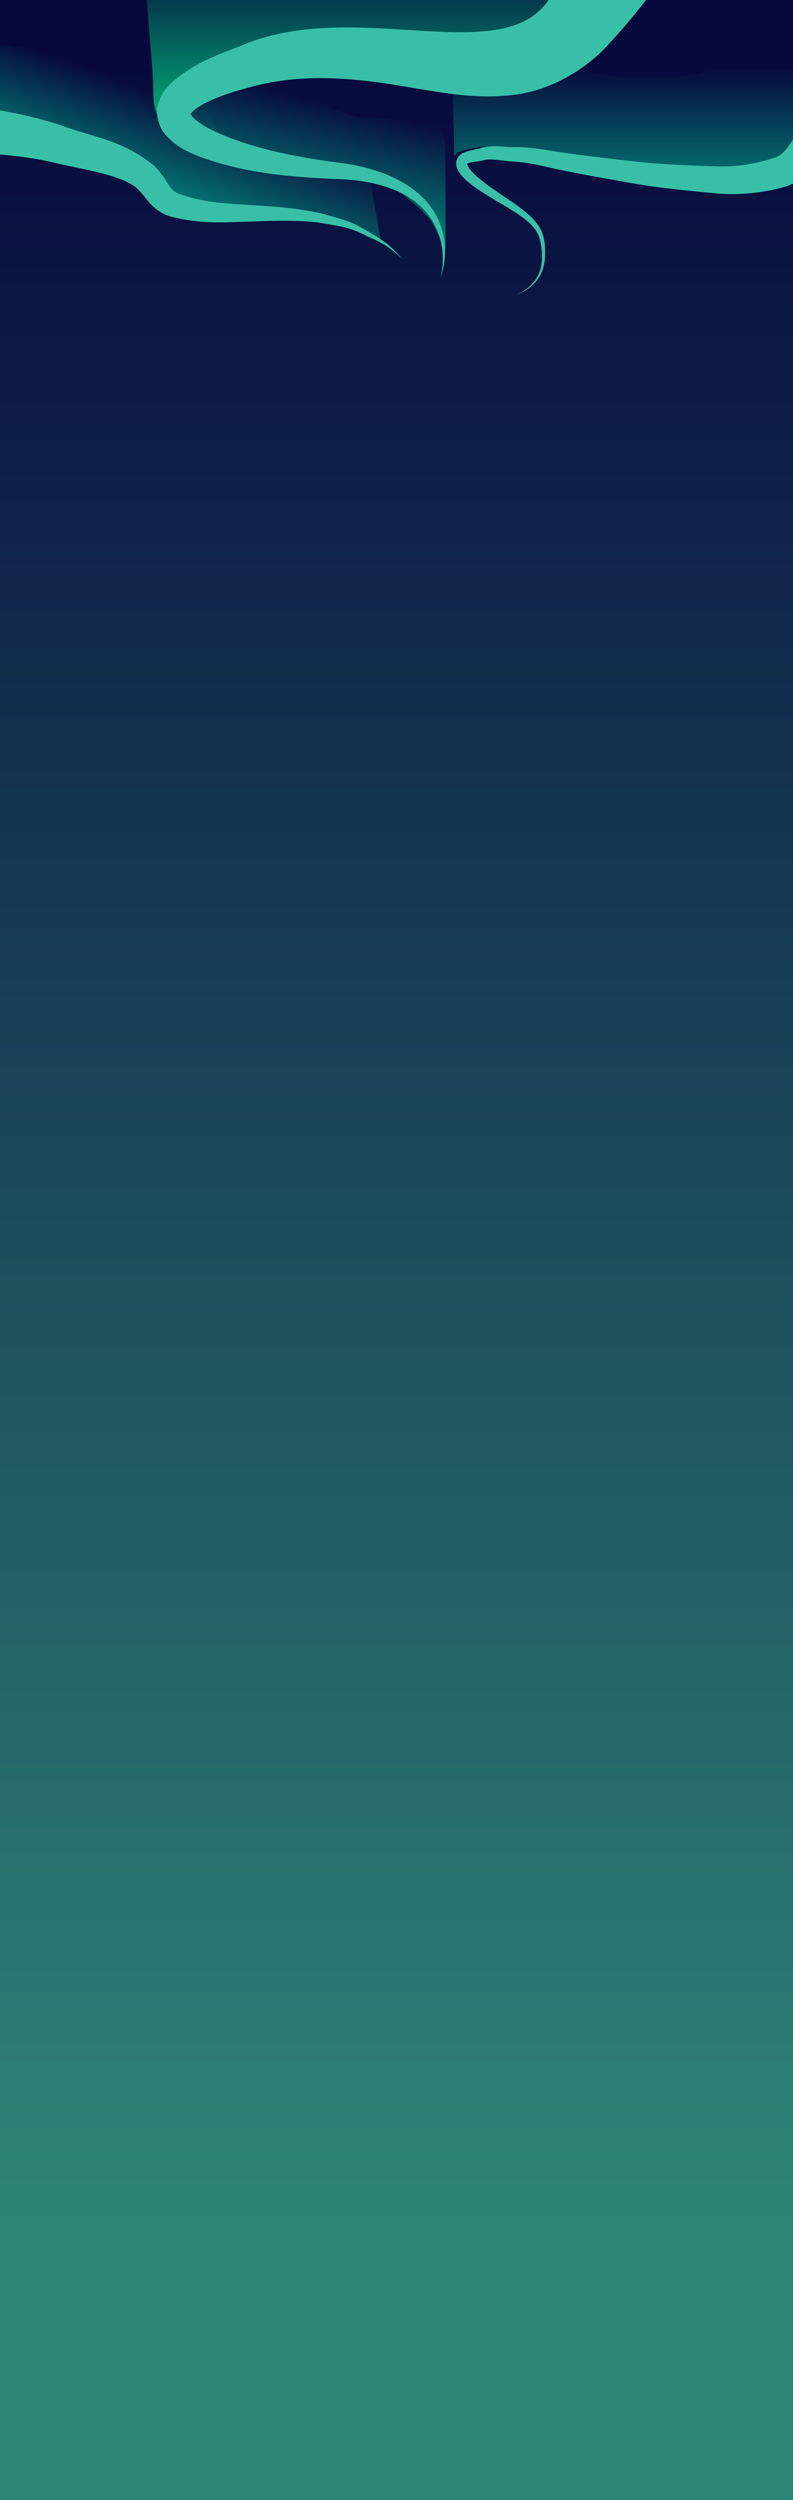
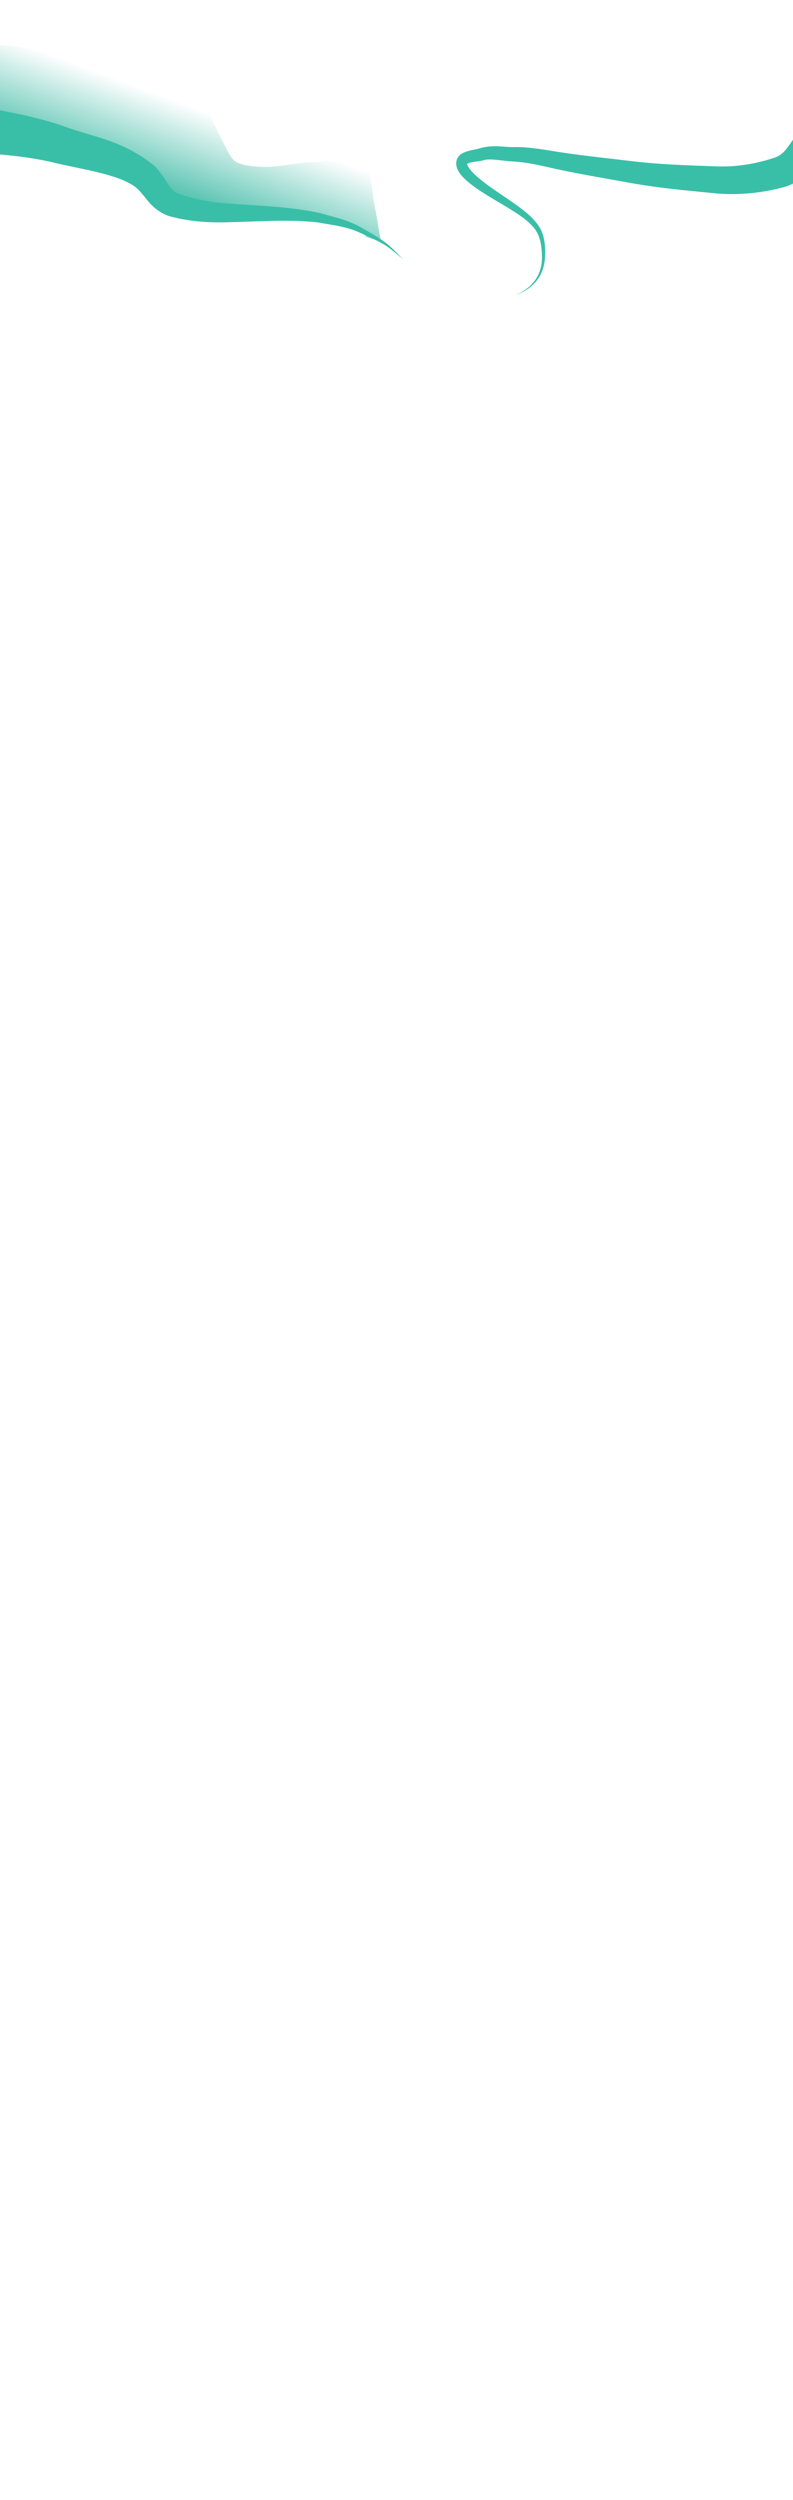
<svg xmlns="http://www.w3.org/2000/svg" width="1920" height="6046" viewBox="0 0 1920 6046" fill="none">
  <g clip-path="url(#clip0_87_4274)">
-     <path d="M1920 0H0V7056H1920V0Z" fill="url(#paint0_linear_87_4274)" />
    <g filter="url(#filter0_f_87_4274)">
      <path d="M916.669 552.279C918.192 563.601 920.651 574.593 921.862 579.456C921.862 579.456 908.999 580.061 907.154 579.447C903.493 578.226 897.988 576.391 887.886 573.318C881.454 567.198 875.664 559.473 868.003 553.738C858.186 546.388 846.55 538.138 829.367 534.772C795.17 528.075 779.622 522.764 741.009 519.808C729.145 518.899 719.904 517.706 668.359 517.367C622.272 517.064 538.091 517.621 494.764 516.752C449.007 515.835 439.563 517.11 430.032 511.541C415.242 502.898 396.326 488.978 388.45 480.336C382.321 473.61 374.427 468.13 367.962 461.682C357.768 451.516 339.98 437.562 326.948 427.413C313.176 416.687 290.935 402.778 278.035 391.951C270.383 385.528 260.677 384.426 219.828 364.388C204.303 356.773 190.635 354.769 178.906 349.744L178.605 349.616C163.691 343.226 147.139 336.134 114.954 332.935C102.77 331.724 89.862 329.523 63.344 328.66C44.745 328.054 16.239 327.291 -0.755 328.678C-23.243 330.513 -35.082 330.429 -48.695 332.66C-65.486 335.413 -98.027 345.133 -108.279 322.567C-114.94 307.905 -115.632 279.414 -114.628 263.965C-113.105 240.522 -116.553 222.651 -95.296 178.956C-78.79 145.026 -64.279 109.531 -41.355 108.757C-14.453 107.848 9.256 110.092 21.229 110.913C30.065 111.518 47.541 112.717 70.528 117.051C80.309 118.895 86.364 120.712 138.682 130.979C190.999 141.246 286.825 158.702 338.574 169.745C398.341 182.498 408.958 187.687 416.058 190.141C423.995 192.885 434.996 199.232 446.649 207.29C459.467 216.153 471.185 223.004 483.341 238.816C495.544 254.689 502.451 265.309 512.151 286.096C529.272 322.788 542.385 348.695 545.393 354.094C553.091 367.911 560.503 388.487 577.864 394.758C596.508 401.493 623.419 403.976 647.348 403.594C666.295 403.291 689.438 399.392 708.474 397.162C718.814 395.951 729.868 393.379 748 392.886C770.287 392.281 787.299 389.211 805.575 389.216C864.425 389.235 883.455 391.676 888.85 401.796C891.29 406.374 894.737 413.007 895.566 421.394C897.419 440.139 902.084 459.476 903.209 473.986C904.136 485.942 913.341 527.543 916.669 552.279Z" fill="url(#paint1_linear_87_4274)" />
    </g>
    <g filter="url(#filter1_f_87_4274)">
-       <path d="M1098.73 314.441C1099.37 336.136 1099.37 358.558 1099.37 378.224C1103.32 373.233 1103.3 373.866 1104.6 372.302C1105.9 370.738 1106.54 368.894 1108.86 367.972C1115.04 367.05 1120.22 363.335 1132.31 361.147C1144.34 358.968 1155.86 355.093 1182.63 354.629C1218.09 354.014 1246.53 356.166 1257.65 357.124C1264.78 357.739 1273.28 359.274 1283.36 360.849C1295.4 362.73 1313.94 367.725 1327.95 371.408C1339.7 374.5 1353.5 378.296 1368.02 379.472C1391.23 381.353 1427.57 384.196 1450.7 386.921C1466.67 388.802 1482.42 390.497 1510.95 396.558C1529.84 400.572 1556.82 405.173 1580.28 407.723C1600.15 409.883 1617.46 410.438 1646.39 417.351C1667.19 422.323 1681.3 427.102 1728.96 429.447C1747.7 430.368 1772.3 431.381 1787.76 429.419C1809.78 426.625 1819.74 425.832 1826.37 424.148C1841.03 420.424 1856.24 419.033 1868.68 413.282C1878.77 408.617 1887.42 403.271 1896.35 394.324C1908.77 381.874 1922.24 368.652 1936.49 351.053L1936.81 350.657C1956.49 326.348 1971.16 308.229 1975.13 299.608C1980.98 286.897 1986.87 276.654 1990.09 269.215C1993.99 260.229 1998.45 245.842 1998.85 204.444C1999.17 172.292 1999.04 118.81 1997.87 90.509C1996.57 59.12 1997.81 51.81 1995.26 45.768C1993.31 41.13 1991.3 36.37 1985.1 33.672C1980.81 31.8 1973.72 29.957 1949.58 29.352C1925.45 28.746 1885.27 27.382 1862.52 30.618C1823.29 36.195 1800.56 37.387 1788.19 50.181C1784.31 54.204 1780.79 58.34 1779.76 63.534C1777.78 73.478 1776.17 87.05 1768.34 103.303C1757.55 125.697 1744.39 144.04 1732.18 155.103C1725.69 160.988 1712.34 177.686 1664.19 183.037C1628.16 187.041 1568.86 187.656 1528.92 186.38C1488.97 185.104 1468.99 182.032 1448.71 177.962C1428.42 173.893 1408.44 168.977 1393.47 165.886C1378.5 162.794 1368.83 161.565 1352.7 158.101C1336.58 154.637 1314.66 149.106 1291.09 142.225C1267.51 135.344 1243.02 127.355 1227.12 121.777C1211.22 116.2 1204.19 112.936 1197.26 110.957C1172.19 103.797 1150.1 86.716 1134.16 95.789C1125.39 100.78 1117.08 115.562 1111.07 136.806C1104.53 159.963 1098.31 191.986 1097.41 222.09C1096.11 265.518 1098.26 298.788 1098.73 314.441Z" fill="url(#paint2_linear_87_4274)" />
-     </g>
+       </g>
    <g filter="url(#filter2_f_87_4274)">
-       <path d="M1078.74 552.042V602.13C1078.74 597.296 1059.79 566.542 1058.98 562.988C1058.18 559.434 1056.61 557.088 1055.03 554.707C1050.31 545.218 1046.63 536.482 1037.23 525.86C1025.01 512.047 1011.25 498.818 997.747 488.365C985.486 478.876 975.773 469.416 960.619 458.346C944.354 446.464 922.725 431.221 904.146 424.808C891.517 420.448 864.726 410.227 845.706 407.44C832.284 405.474 820.937 406.696 793.533 402.299C769.022 398.366 743.559 398.386 693.594 392.822C658.279 388.888 612.129 386.735 591.795 380.975C577.911 377.042 556.847 375.868 544.396 371.095C529.007 365.195 513.848 364.318 498.964 356.867C479.251 346.998 468.21 339.108 459.917 329.619C451.625 320.13 447.613 306.254 440.572 296.046C432.67 284.59 421.693 249.062 432.326 226.92C440.678 209.529 451.124 196.242 463.163 187.458C476.171 177.969 485.583 169.902 498.703 165.755C514.934 160.626 551.841 141.601 587.767 140.889C627.241 140.107 657.844 141.928 667.721 144.467C681.546 148.021 692.415 156.348 704.422 165.009C717.134 174.178 730.947 191.741 741.941 204.127C757.46 221.613 775.309 244.956 785.371 251.099C797.691 258.622 813.185 267.206 825.271 270.433C837.117 273.596 847.812 279.693 860.811 282.28C872.657 284.637 882.24 283.069 949.78 287.409C968.213 288.594 984.479 286.529 1003.41 289.779C1019.56 292.551 1029.55 294.881 1038.9 301.649C1050.36 309.942 1063.24 315.97 1073.25 327.724C1075.62 330.508 1077.18 333.635 1077.96 378.7C1078.74 423.765 1078.74 508.209 1078.74 552.042Z" fill="url(#paint3_linear_87_4274)" />
-     </g>
+       </g>
    <g filter="url(#filter3_f_87_4274)">
-       <path d="M371.001 218.346C371.001 280.069 390.185 290.3 390.185 291.044C393.205 288.746 388.282 263.509 390.185 260.861C392.089 258.214 395.063 255.24 397.699 252.987C407.095 246.228 415.6 238.206 429.254 225.939C440.125 216.172 451.298 205.975 465.675 196.66C478.472 188.369 490.872 180.116 501.724 173.003C513.755 165.117 524.151 157.435 559.594 141.448C575.354 134.34 596.592 127.738 614.389 123.075C628.662 119.334 641.589 113.783 688.098 104.656C709.052 100.544 744.884 96.721 790.714 99.823C824.004 102.076 847.444 102.229 866.823 104.329C901.329 108.069 923.524 114.56 965.576 116.338C983.161 117.081 995.941 118.515 1026.75 118.963C1052.33 119.334 1096.94 119.334 1121.93 118.951C1146.91 118.568 1152.11 117.733 1157.02 117.453C1176.97 116.315 1196.29 114.435 1226.5 105.039C1248.35 98.246 1293.82 74.73 1318.1 56.203C1333.87 44.172 1350.24 23.026 1363.54 3.222C1377.4 -17.427 1388.11 -27.938 1393.16 -43.326C1399.98 -64.066 1410.56 -108.18 1417.19 -134.598C1423.23 -158.65 1433.14 -200.84 1437.47 -230.376C1439.72 -245.754 1443.64 -276.244 1440.83 -308.885C1438.96 -330.604 1438.12 -349.93 1427.66 -364.75C1423.16 -371.115 1398.41 -395.454 1356.13 -421.538C1330.72 -437.22 1310.53 -446.194 1265.23 -452.27C1231.31 -456.822 1176.29 -462.77 1094.4 -463.829C1012.5 -464.888 906.917 -461.17 791.311 -448.97C675.706 -436.769 553.594 -417.662 487.439 -405.125C410.7 -390.581 379.296 -386.655 376.239 -382.267C373.625 -378.516 371.478 -343.124 371 -308.885C370.629 -282.242 368.938 -259.782 368.747 -236.279C368.376 -190.497 367.503 -159.979 366.111 -155.45C363.103 -145.661 361.066 -135.265 359.735 -124.279C358.597 -114.884 355.653 -101.388 355.229 -28.062C354.857 36.252 371.001 156.623 371.001 218.346Z" fill="url(#paint4_linear_87_4274)" />
-     </g>
+       </g>
    <g filter="url(#filter4_f_87_4274)">
-       <path d="M1066.37 672.544C1080.14 633.978 1081.42 590.067 1068.2 549.725C1034.56 446.271 917.017 404.772 818.378 393.258C712.077 379.038 603.16 357.927 512.009 314.15C490.537 303.494 468.6 288.308 462.462 277.341C460.963 274.802 460.886 273.297 461.25 273.355C461.421 273.355 461.636 273.698 461.781 274.008C461.934 274.32 462.025 274.571 462.22 274.474C462.685 274.147 467.173 268.179 474.695 262.822C507.024 239.614 559.454 222.926 609.529 209.698C737.851 175.26 867.35 188.722 1006.05 213.706C1075.95 224.809 1150.93 239.758 1238.42 230.037C1326.27 221.986 1417.97 170.102 1474.69 105.734C1575.48 -2.478 1658.52 -124.644 1723.66 -259.25C1743 -300.122 1760.69 -339.8 1775.89 -389.688C1700.63 -408.867 1625.37 -428.046 1550.11 -447.225C1544.58 -418.152 1532.78 -380.796 1520.11 -346.217C1476.43 -228.24 1413.97 -113.854 1336.2 -12.797C1230.08 178.358 862.563 -12.462 578.993 112.47C524.793 133.345 471.76 151.753 418.487 197.192C405.687 209.389 391.085 224.325 383.293 250.338C374.724 276.729 385.759 308.827 399.335 324.272C426.703 356.343 455.817 367.405 483.305 378.991C594.481 419.44 704.586 428.373 815.243 433.045C909.173 435.543 1016.94 461.893 1057.31 553.87C1073.21 590.217 1076.43 632.876 1066.37 672.544Z" fill="#39BFA8" />
-     </g>
+       </g>
    <g filter="url(#filter5_f_87_4274)">
      <path d="M1248.03 713.814C1271.61 705.541 1293.99 690.383 1306.8 667.718C1315.02 653.419 1319.06 636.851 1319.67 620.344C1320.83 594.65 1318.91 565.546 1301.88 542.889C1285.4 520.554 1263.37 505.343 1242.25 490.05C1219.03 473.867 1195.64 459.048 1173.9 442.469C1163.1 434.218 1152.55 425.57 1143.78 416.313C1139.45 411.718 1135.52 406.815 1133.22 402.382C1132.06 400.176 1131.42 398.157 1131.33 396.896C1131.25 395.594 1131.48 395.481 1131.76 395.074C1131.59 395.494 1131.4 395.75 1131.39 395.812C1131.37 395.878 1131.51 395.781 1131.82 395.619C1132.42 395.286 1133.63 394.752 1135.08 394.281C1138.01 393.312 1141.86 392.512 1145.9 391.835C1154.2 390.327 1162.62 389.996 1174.21 386.612C1190.11 383.18 1218.48 389.452 1245.23 390.815C1278.18 392.526 1312.04 401.046 1346.67 408.743C1408.82 421.982 1469.65 432.144 1531 443.211C1595.81 454.688 1661.26 460.525 1724.67 466.817C1780.15 473.062 1840.07 467.738 1893.54 453.648C1915.17 448.556 1939.08 435.694 1955.4 419.264C1971.93 403.002 1982.02 387.588 1991.98 375.461C2013.95 347.887 2037.15 321.995 2061.38 291.399C2064.2 287.738 2067.06 283.968 2070.2 279.355C2071.84 276.914 2073.42 274.527 2075.48 270.798C2076.44 269.022 2077.61 266.849 2079.02 263.34C2079.75 261.433 2080.44 259.692 2081.34 256.053C2082 252.939 2083.4 247.65 2082.32 238.471L2081.7 234.967C2079.94 227.144 2080.32 208.105 2070.22 185.242L2068.32 181.624C2069.07 182.642 2069.6 184.196 2068.6 180.929C2065.04 169.255 2057 159.627 2046.05 154.233C2035.11 148.835 2022.16 148.113 2010.25 152.155C1998.34 156.198 1988.51 164.654 1983.12 175.594C1977.72 186.538 1977.2 199.069 1981.48 210.5C1982.54 213.4 1985.32 221.108 1989.4 227.739L1987.5 224.122C1988.42 225.651 1989.28 227.394 1990.39 232.298C1991.49 237.079 1992.67 244.846 1994.8 253.718L1994.19 250.214C1993.23 241.931 1994.46 237.824 1994.9 235.637C1995.54 233.095 1995.93 232.198 1996.28 231.301C1996.94 229.72 1997.15 229.492 1997.21 229.434C1997.29 229.422 1996.79 230.416 1996.14 231.542C1994.82 233.821 1992.87 236.802 1990.83 239.806C1971.89 267.062 1948.65 296.662 1927.38 326.959C1904.63 359.988 1896.43 374.865 1873.5 381.933C1825.7 397.47 1779.19 404.45 1729.38 402.182C1664.5 399.736 1601.24 397.919 1538.68 390.744C1477.11 383.487 1414.7 376.872 1354.64 367.86C1319.7 362.364 1283.97 355.392 1245.91 355.654C1221.75 356.678 1198.52 349.183 1164.25 357.797C1158.83 359.918 1149.34 361.423 1140.17 363.555C1135.47 364.662 1130.57 365.888 1125.14 368.062C1119.97 370.416 1112.72 372.999 1107.43 382.861C1101.28 395.471 1106.32 408.262 1110.73 415.311C1115.42 422.917 1120.88 428.578 1126.4 433.814C1137.48 444.14 1149.22 452.508 1161.06 460.476C1184.71 476.318 1209.44 489.943 1232.84 504.225C1254.48 517.893 1276.53 531.564 1292.11 550.319C1308.02 568.892 1311.73 594.73 1312.14 620.27C1312.5 635.819 1309.7 651.526 1302.74 665.554C1291.96 687.748 1271.1 704.121 1248.03 713.814Z" fill="#39BFA8" />
    </g>
    <g filter="url(#filter6_f_87_4274)">
      <path d="M976 626.544C961.267 613.47 948.904 597.906 932.421 586.058C932.38 586.028 932.34 585.999 932.299 585.97C912.64 571.733 891.51 559.832 870.563 548.023C840.003 531.195 805.796 524.296 774.66 515.299C699.16 498.883 627.509 498.179 554.139 492.279C511.211 489.39 469.563 482.372 431.335 467.953C420.973 463.621 416.33 458.699 407.873 446.273C399.769 434.138 388.888 415.841 373.054 400.628C295.593 337.4 222.583 331.579 150.676 304C89.311 283.248 22.845 270.292 -38.808 260.094L-41.86 259.819C-50.369 258.839 -58.729 257.776 -66.914 256.577C-79.471 254.779 -88.54 252.88 -103.601 250.037L-106.431 249.733C-116.819 248.588 -124.358 248.404 -131 248.044C-146.78 247.241 -161.914 252.806 -173.073 263.978C-184.231 275.123 -190.5 290.96 -190.5 307.544C-190.5 324.128 -184.231 339.965 -173.073 351.11C-161.914 362.282 -146.78 367.847 -131 367.044C-124.483 366.7 -118.841 366.434 -116.107 366.35L-118.936 366.046C-107.945 366.999 -90.902 368.649 -77.215 369.156C-67.533 369.59 -58.101 369.826 -48.708 369.961L-51.761 369.686C10.458 373.739 67.765 378.953 126.525 392.33C197.944 409.869 283.74 420.266 327.011 451.719C336.848 459.253 344.952 469.682 357.234 484.818C368.78 499.83 391.102 518.549 413.87 523.789C460.318 536.103 507.756 538.929 553.415 537.422C625.807 535.827 700.778 529.952 769.237 537.844C802.687 543.892 835.215 547.238 864.701 559.818C886.638 569.431 908.495 579.008 929.047 590.952C929.089 590.977 929.132 591.001 929.174 591.026C945.941 600.645 960.006 614.973 976 626.544Z" fill="#39BFA8" />
    </g>
  </g>
  <defs>
    <filter id="filter0_f_87_4274" x="-137.3" y="86.244" width="1081.46" height="515.778" filterUnits="userSpaceOnUse" color-interpolation-filters="sRGB">
      <feFlood flood-opacity="0" result="BackgroundImageFix" />
      <feBlend mode="normal" in="SourceGraphic" in2="BackgroundImageFix" result="shape" />
      <feGaussianBlur stdDeviation="11.15" result="effect1_foregroundBlur_87_4274" />
    </filter>
    <filter id="filter1_f_87_4274" x="1066" y="-2.456" width="964" height="464" filterUnits="userSpaceOnUse" color-interpolation-filters="sRGB">
      <feFlood flood-opacity="0" result="BackgroundImageFix" />
      <feBlend mode="normal" in="SourceGraphic" in2="BackgroundImageFix" result="shape" />
      <feGaussianBlur stdDeviation="15.5" result="effect1_foregroundBlur_87_4274" />
    </filter>
    <filter id="filter2_f_87_4274" x="399.224" y="112.006" width="708.219" height="518.824" filterUnits="userSpaceOnUse" color-interpolation-filters="sRGB">
      <feFlood flood-opacity="0" result="BackgroundImageFix" />
      <feBlend mode="normal" in="SourceGraphic" in2="BackgroundImageFix" result="shape" />
      <feGaussianBlur stdDeviation="14.35" result="effect1_foregroundBlur_87_4274" />
    </filter>
    <filter id="filter3_f_87_4274" x="312.223" y="-507" width="1172.58" height="841.044" filterUnits="userSpaceOnUse" color-interpolation-filters="sRGB">
      <feFlood flood-opacity="0" result="BackgroundImageFix" />
      <feBlend mode="normal" in="SourceGraphic" in2="BackgroundImageFix" result="shape" />
      <feGaussianBlur stdDeviation="21.5" result="effect1_foregroundBlur_87_4274" />
    </filter>
    <filter id="filter4_f_87_4274" x="321.873" y="-505.625" width="1512.42" height="1236.57" filterUnits="userSpaceOnUse" color-interpolation-filters="sRGB">
      <feFlood flood-opacity="0" result="BackgroundImageFix" />
      <feBlend mode="normal" in="SourceGraphic" in2="BackgroundImageFix" result="shape" />
      <feGaussianBlur stdDeviation="29.2" result="effect1_foregroundBlur_87_4274" />
    </filter>
    <filter id="filter5_f_87_4274" x="1045.57" y="90.576" width="1096.14" height="682.238" filterUnits="userSpaceOnUse" color-interpolation-filters="sRGB">
      <feFlood flood-opacity="0" result="BackgroundImageFix" />
      <feBlend mode="normal" in="SourceGraphic" in2="BackgroundImageFix" result="shape" />
      <feGaussianBlur stdDeviation="29.5" result="effect1_foregroundBlur_87_4274" />
    </filter>
    <filter id="filter6_f_87_4274" x="-260.5" y="177.968" width="1306.5" height="518.576" filterUnits="userSpaceOnUse" color-interpolation-filters="sRGB">
      <feFlood flood-opacity="0" result="BackgroundImageFix" />
      <feBlend mode="normal" in="SourceGraphic" in2="BackgroundImageFix" result="shape" />
      <feGaussianBlur stdDeviation="35" result="effect1_foregroundBlur_87_4274" />
    </filter>
    <linearGradient id="paint0_linear_87_4274" x1="960" y1="73.841" x2="960" y2="5422.78" gradientUnits="userSpaceOnUse">
      <stop stop-color="#06073B" />
      <stop offset="1" stop-color="#2E8677" />
    </linearGradient>
    <linearGradient id="paint1_linear_87_4274" x1="515.5" y1="276.044" x2="403.431" y2="579.722" gradientUnits="userSpaceOnUse">
      <stop stop-color="#00A488" stop-opacity="0" />
      <stop offset="1" stop-color="#00A488" />
    </linearGradient>
    <linearGradient id="paint2_linear_87_4274" x1="1548" y1="165.044" x2="1548" y2="571.544" gradientUnits="userSpaceOnUse">
      <stop stop-color="#00A488" stop-opacity="0" />
      <stop offset="1" stop-color="#00A488" />
    </linearGradient>
    <linearGradient id="paint3_linear_87_4274" x1="836" y1="255.544" x2="753.334" y2="602.13" gradientUnits="userSpaceOnUse">
      <stop stop-color="#00A488" stop-opacity="0" />
      <stop offset="1" stop-color="#00A488" />
    </linearGradient>
    <linearGradient id="paint4_linear_87_4274" x1="906.403" y1="-125.456" x2="906.403" y2="281.556" gradientUnits="userSpaceOnUse">
      <stop stop-color="#00A973" stop-opacity="0" />
      <stop offset="1" stop-color="#00A973" />
    </linearGradient>
    <clipPath id="clip0_87_4274">
      <rect width="1920" height="6046" fill="white" />
    </clipPath>
  </defs>
</svg>